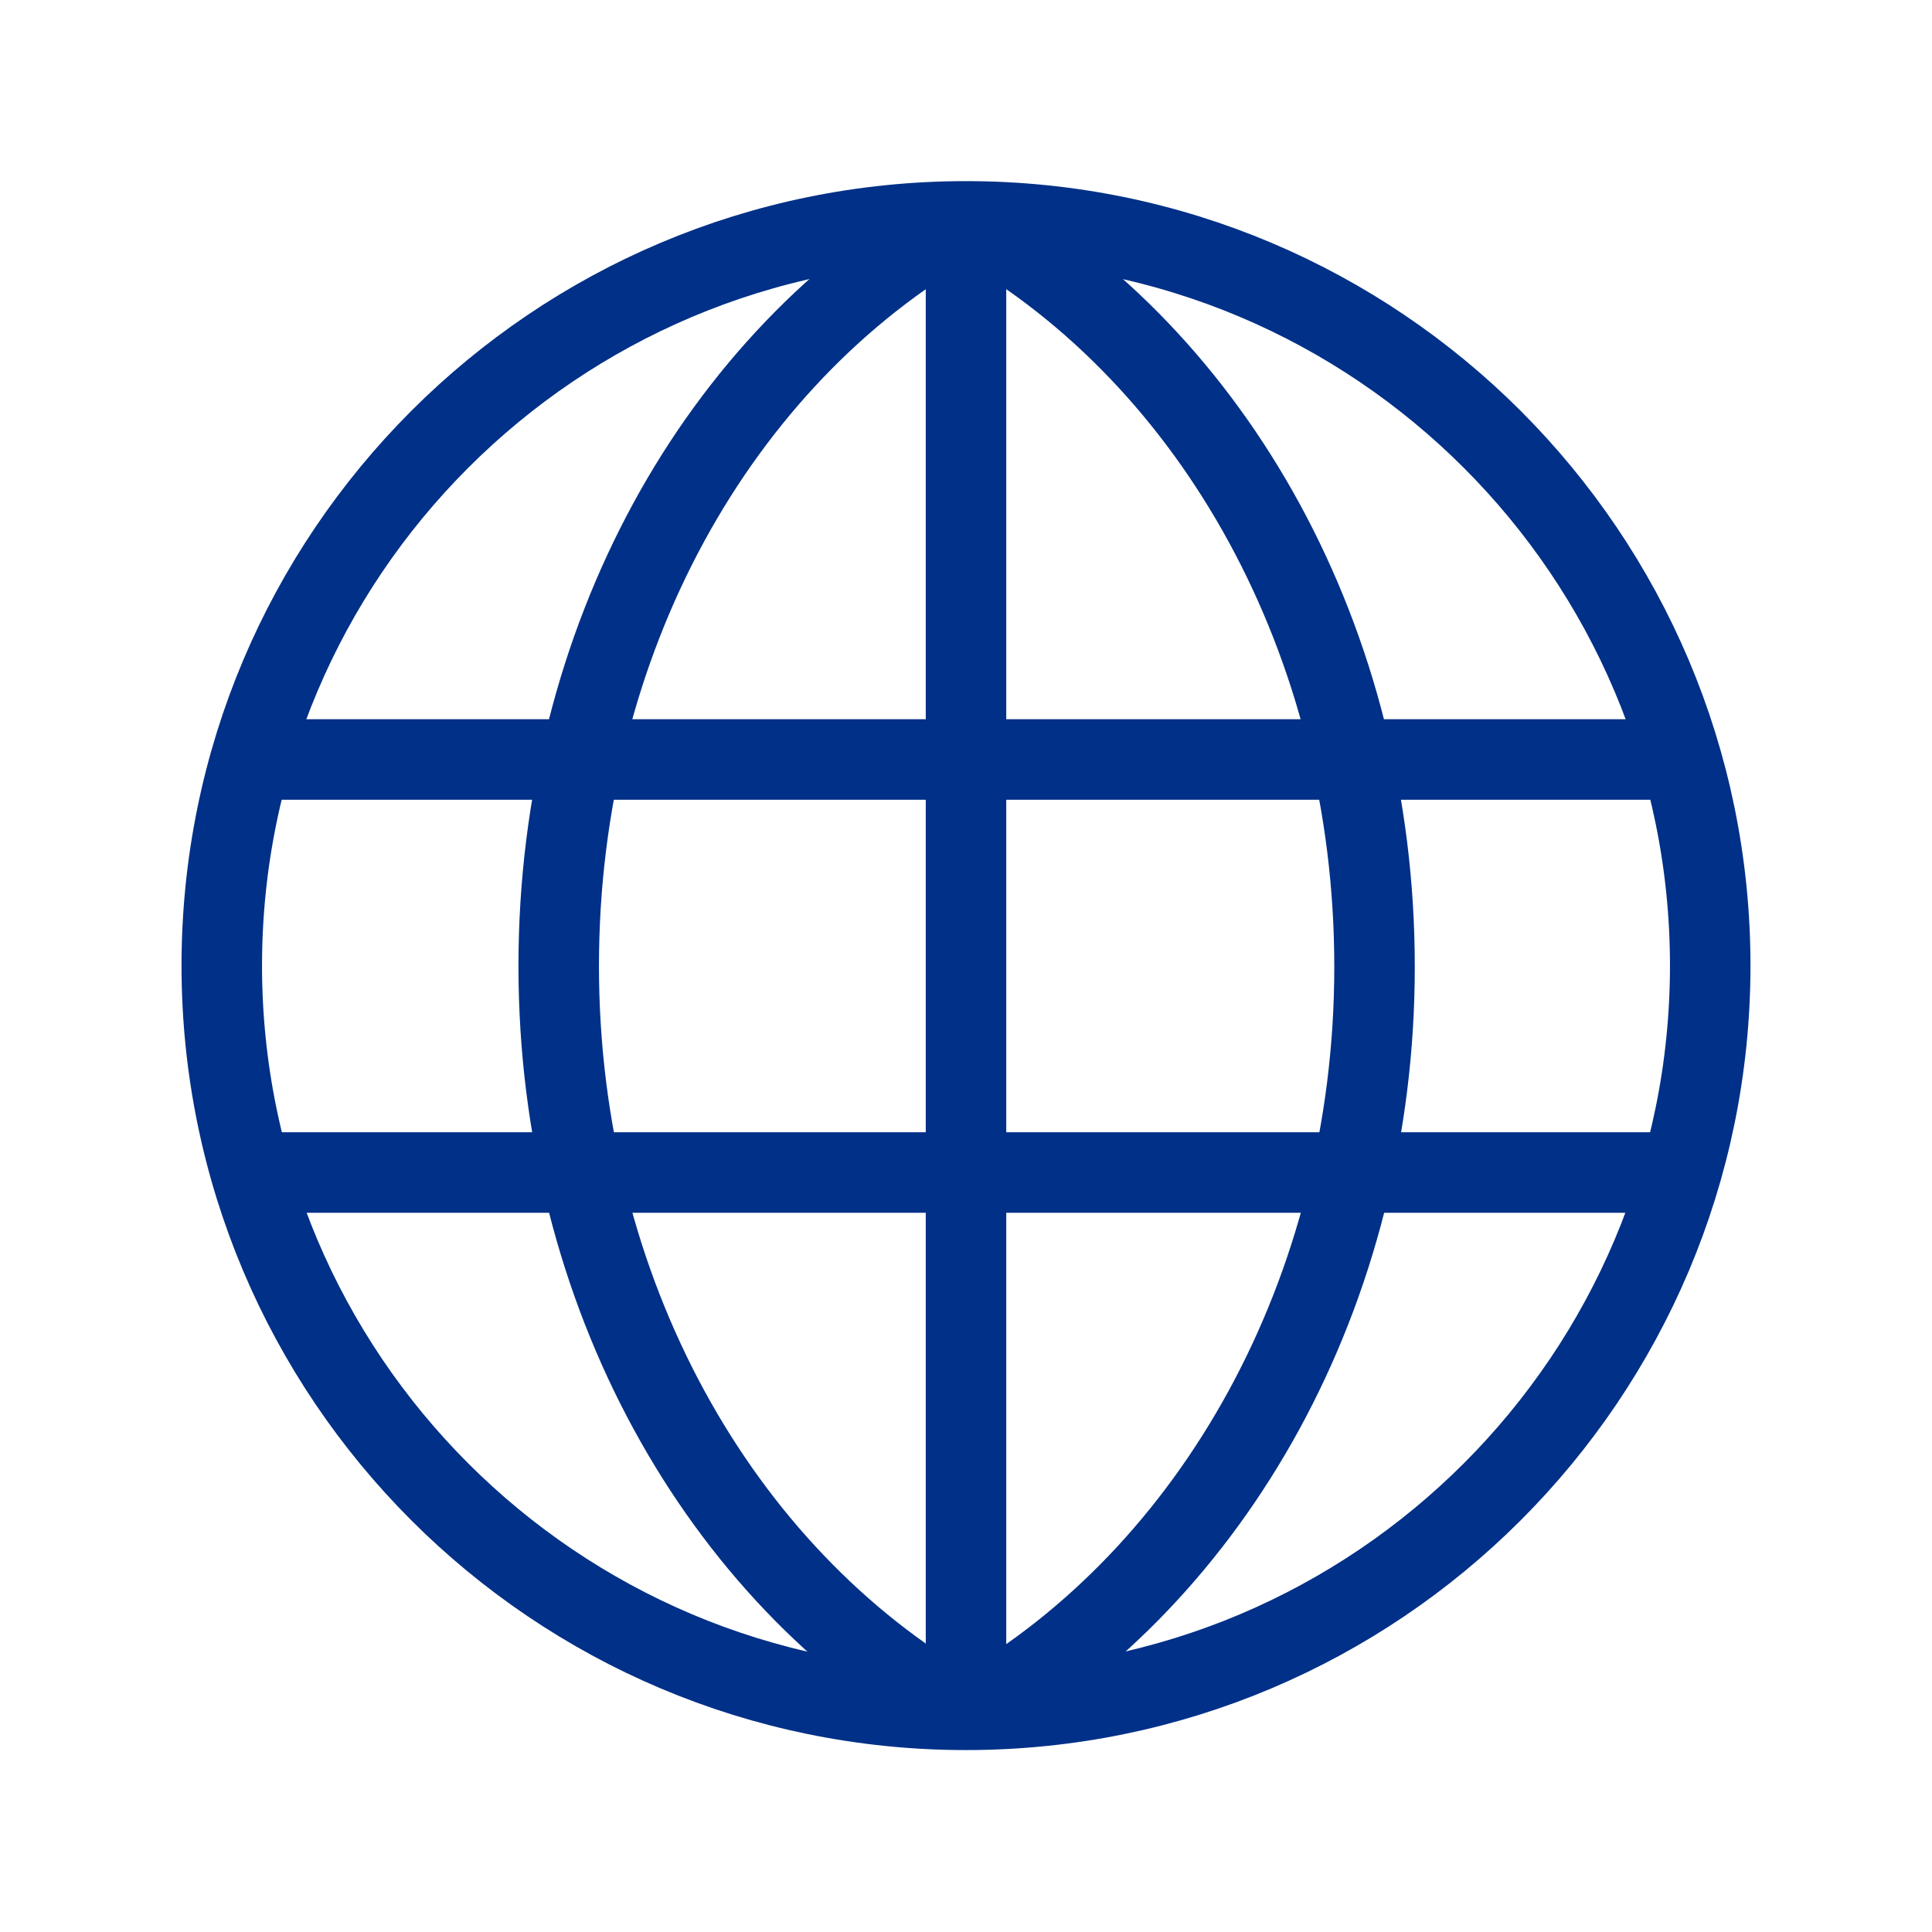
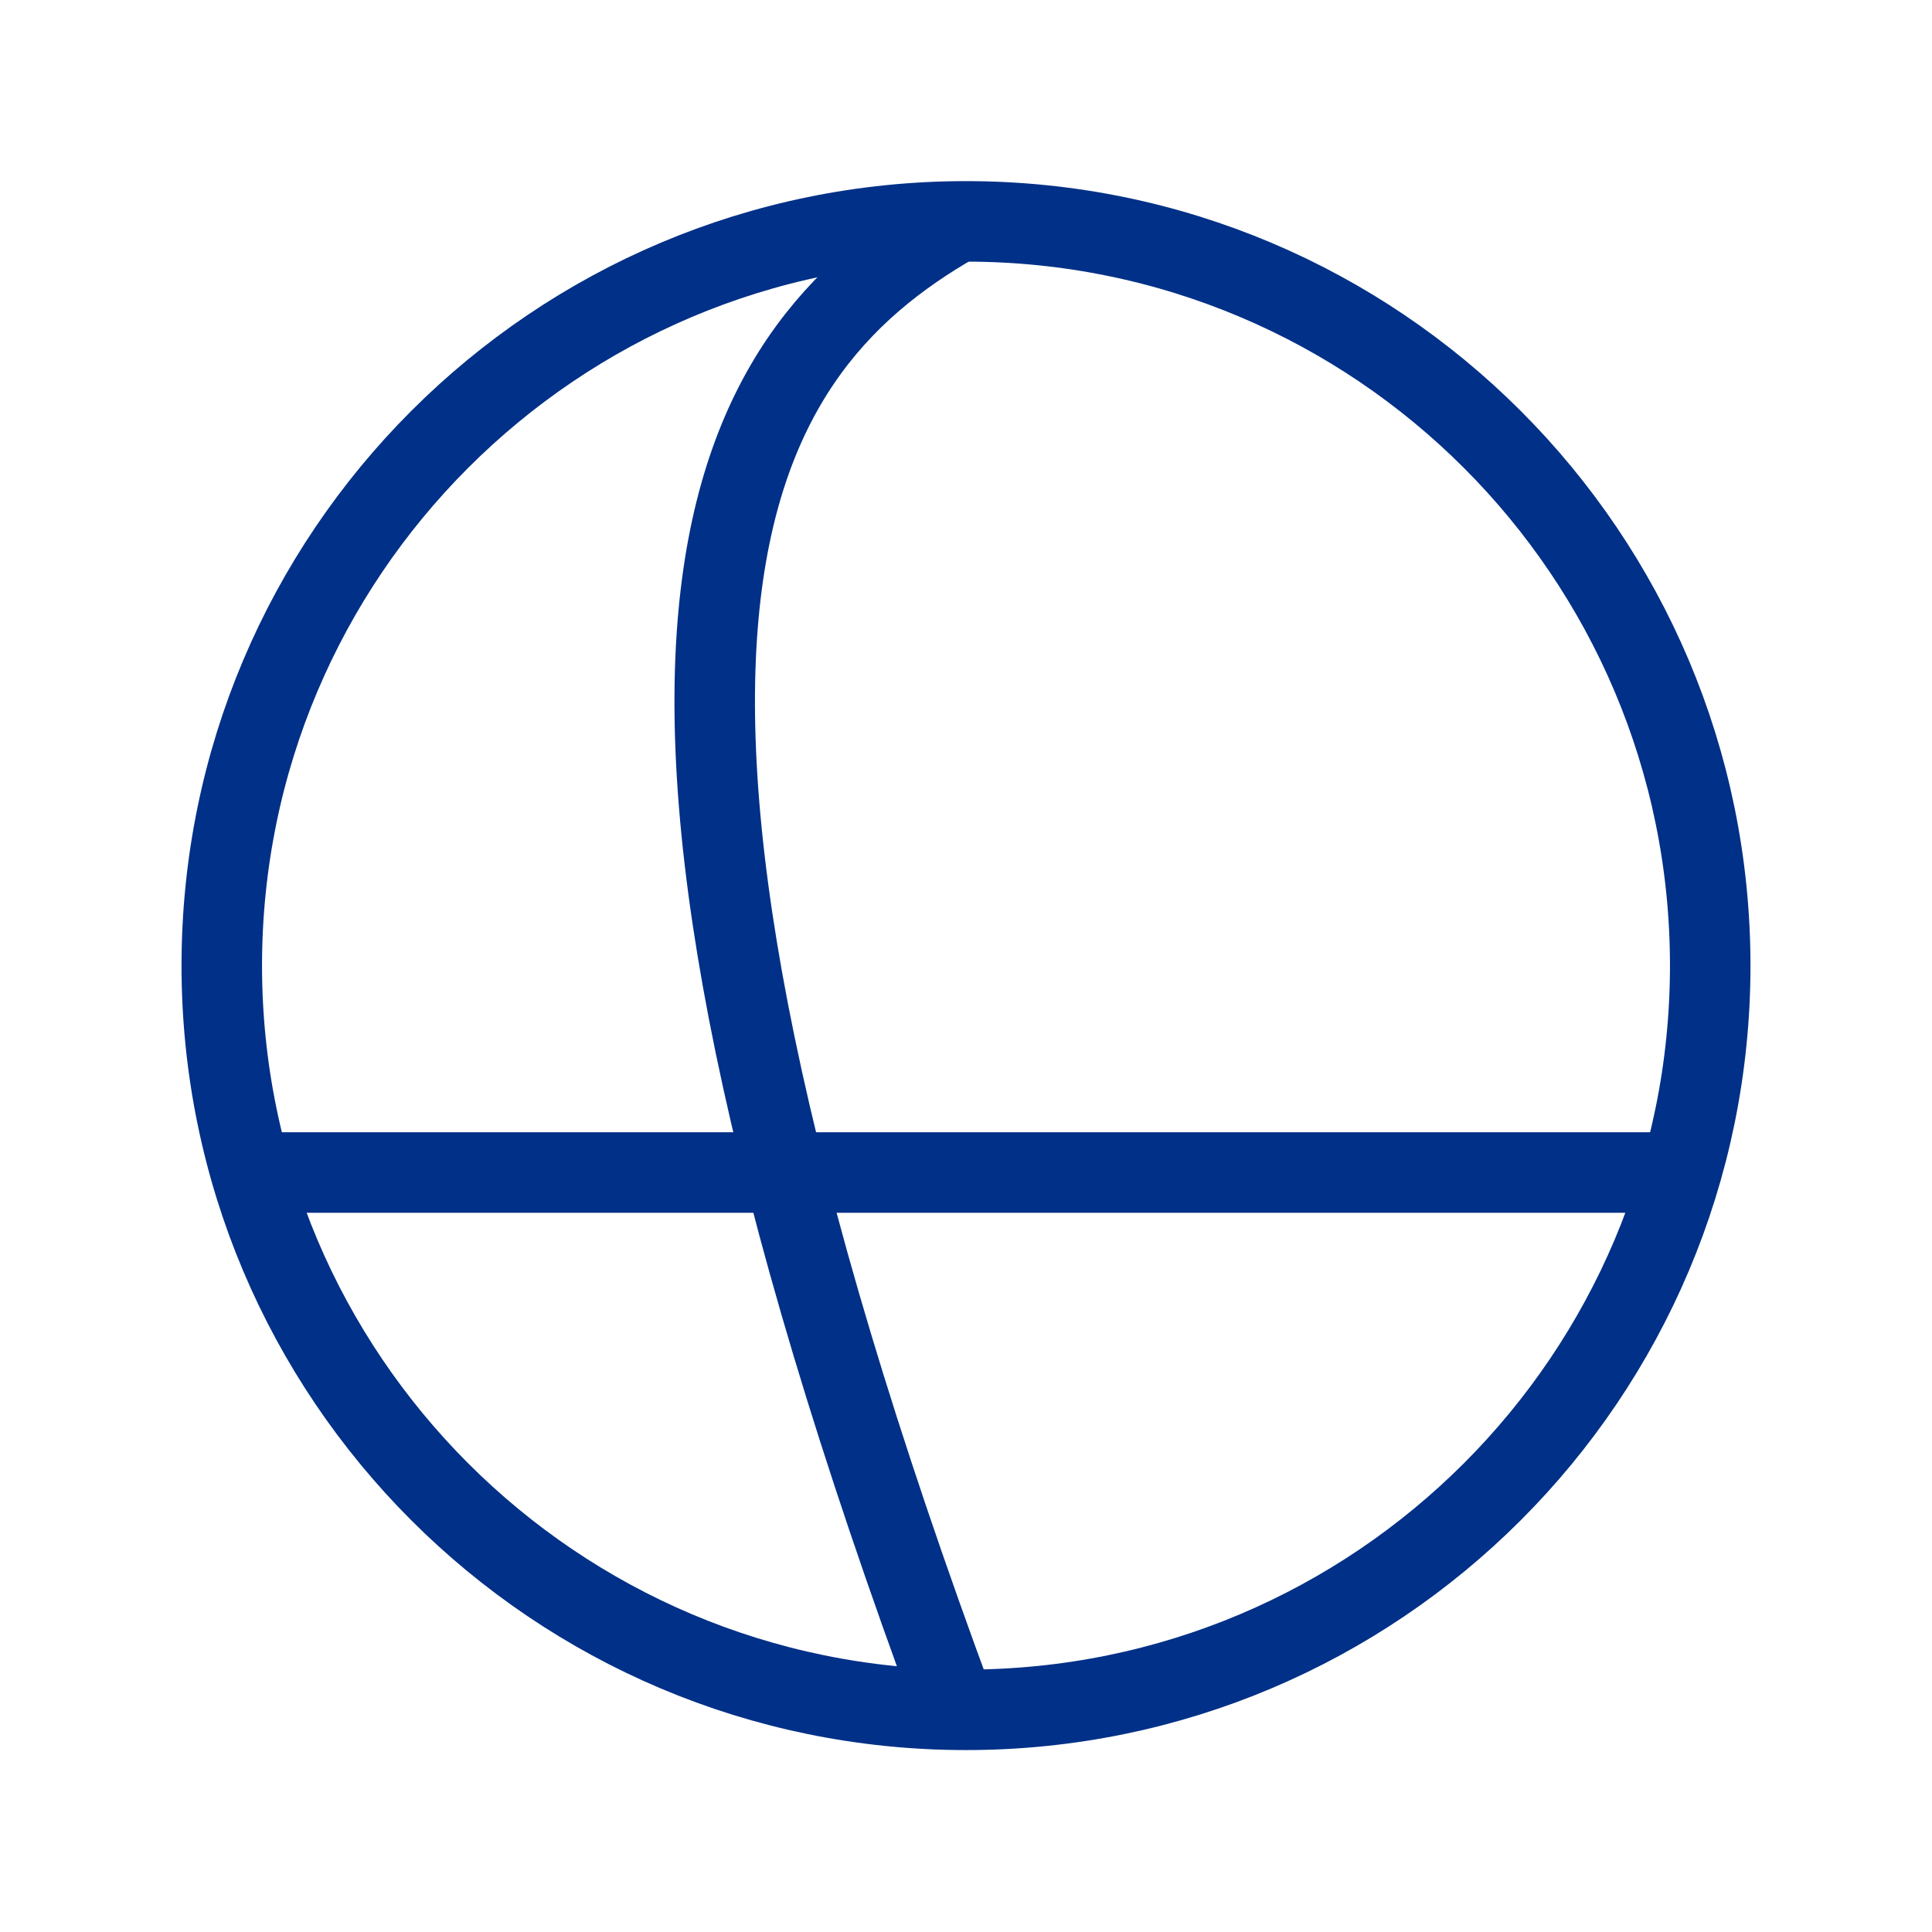
<svg xmlns="http://www.w3.org/2000/svg" width="48" height="48" viewBox="0 0 48 48" fill="none">
  <path d="M24 42.48C34.212 42.48 42.49 34.202 42.49 23.99C42.49 13.778 34.212 5.5 24 5.5C13.788 5.5 5.51 13.778 5.51 23.99C5.51 34.202 13.788 42.48 24 42.48Z" stroke="#003087" stroke-width="2" stroke-linejoin="round" />
-   <path d="M24.27 42.499C30.119 39.129 34.15 32.119 34.15 24.019C34.15 15.919 30.149 8.899 24.27 5.539" stroke="#003087" stroke-width="2" stroke-linejoin="round" />
-   <path d="M23.751 42.499C17.901 39.13 13.881 32.12 13.881 24C13.881 15.88 17.881 8.88 23.761 5.52" stroke="#003087" stroke-width="2" stroke-linejoin="round" />
-   <path d="M24 42.47V5.5" stroke="#003087" stroke-width="2" stroke-linejoin="round" />
-   <path d="M6.24 18.869H41.77" stroke="#003087" stroke-width="2" stroke-linejoin="round" />
+   <path d="M23.751 42.499C13.881 15.88 17.881 8.88 23.761 5.52" stroke="#003087" stroke-width="2" stroke-linejoin="round" />
  <path d="M6.24 29.131H41.76" stroke="#003087" stroke-width="2" stroke-linejoin="round" />
</svg>